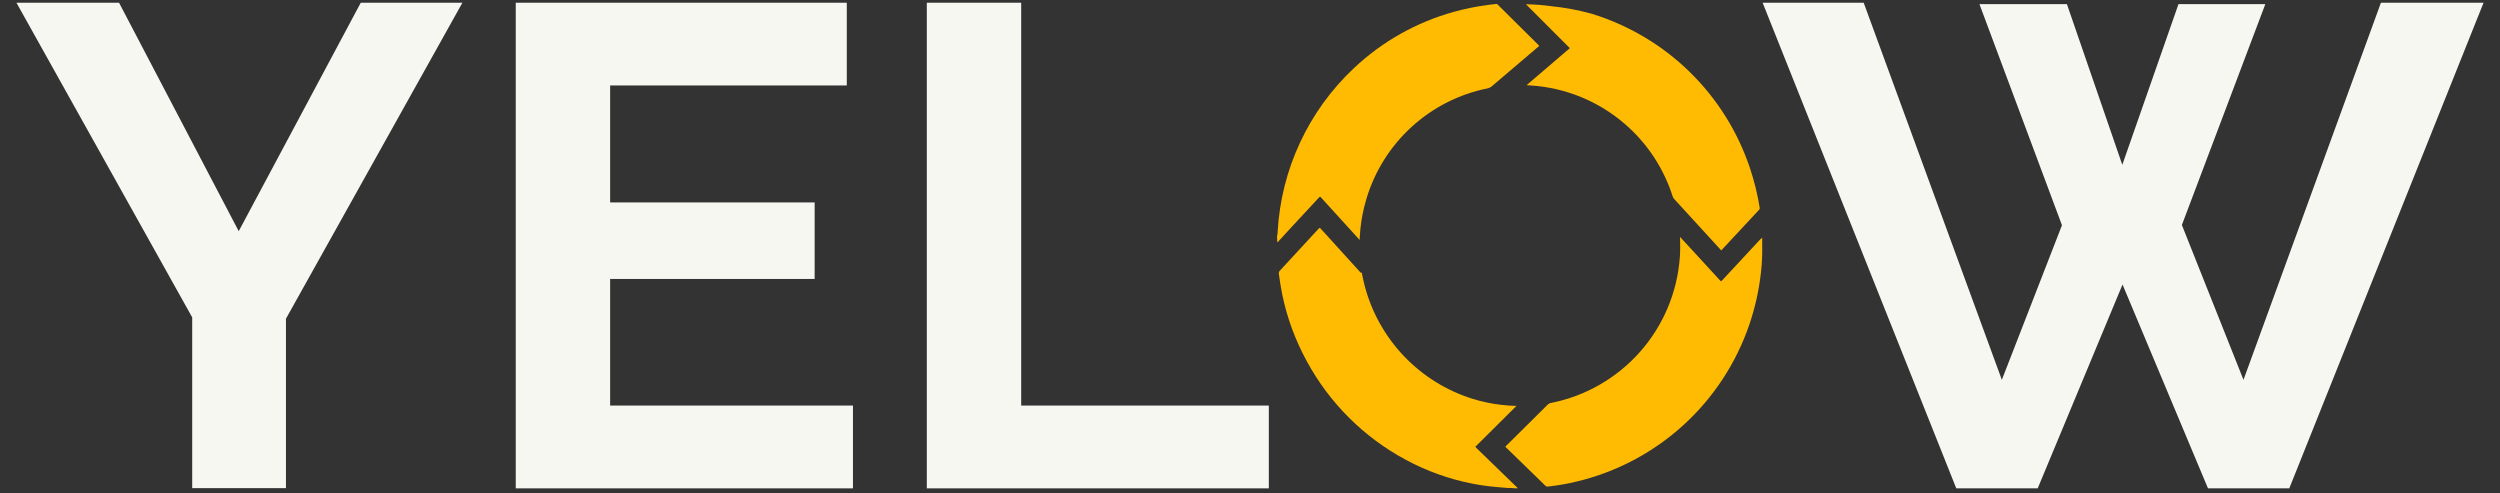
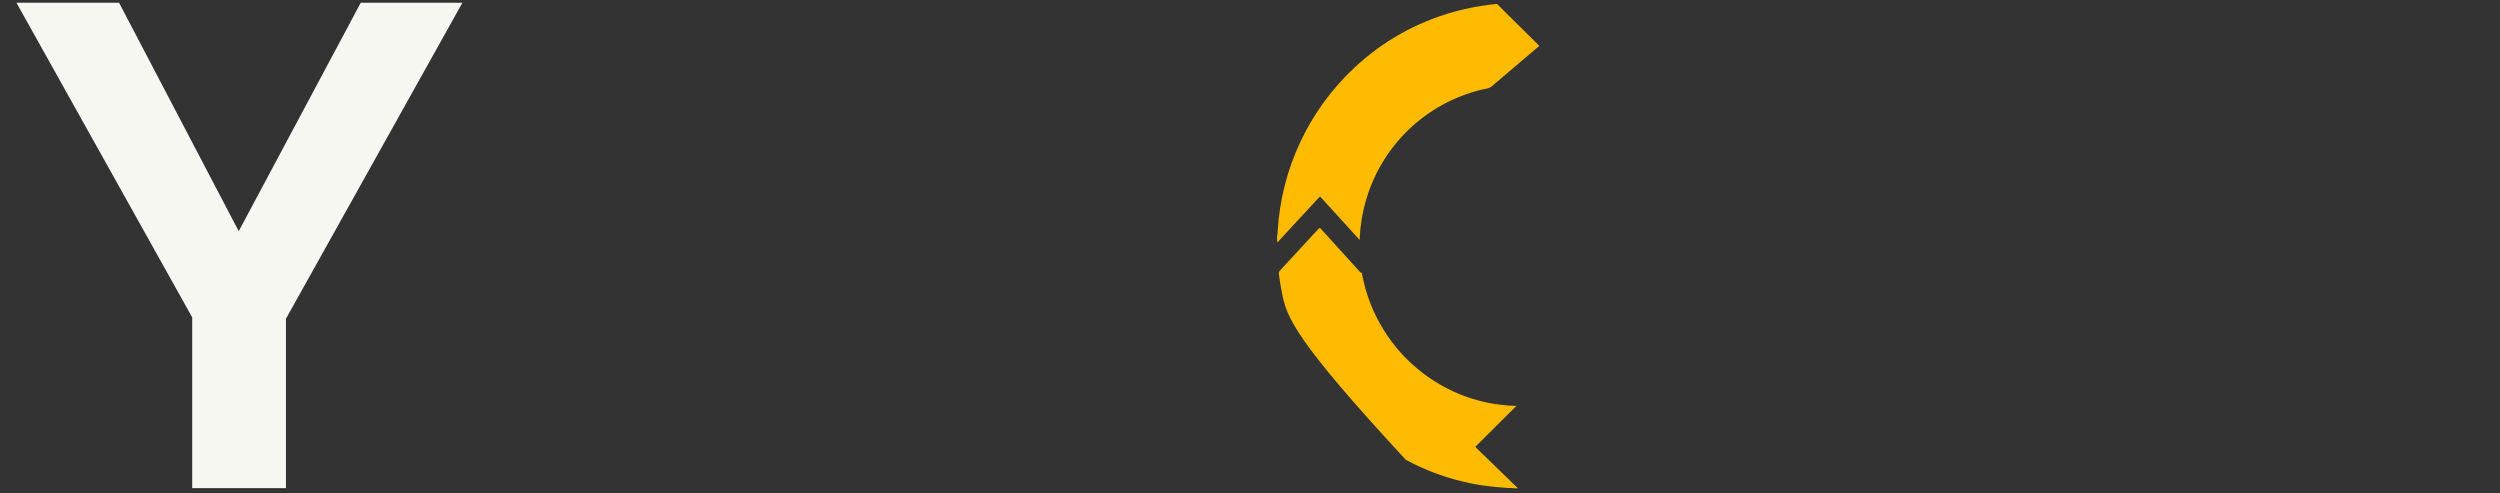
<svg xmlns="http://www.w3.org/2000/svg" width="76" height="15" viewBox="0 0 76 15" fill="none">
  <rect x="0" y="0" width="76" height="15" fill="#333333" stroke="none" />
-   <path d="M45.842 14.835L45.472 14.803C45.233 14.782 44.996 14.749 44.761 14.703C44.053 14.565 43.37 14.32 42.735 13.977C41.463 13.295 40.418 12.255 39.73 10.987C39.379 10.348 39.125 9.66 38.979 8.946C38.936 8.74 38.906 8.533 38.877 8.323C38.874 8.306 38.876 8.287 38.882 8.27C38.888 8.253 38.898 8.238 38.911 8.225C39.292 7.816 39.672 7.404 40.05 6.991L40.085 6.954C40.118 6.92 40.118 6.92 40.152 6.954C40.421 7.252 40.691 7.549 40.961 7.845L41.338 8.26C41.35 8.274 41.358 8.293 41.386 8.29C41.414 8.287 41.403 8.31 41.404 8.322C41.429 8.451 41.458 8.579 41.491 8.706C41.704 9.504 42.115 10.236 42.686 10.833C43.257 11.43 43.969 11.873 44.757 12.121C45.044 12.211 45.339 12.274 45.638 12.307C45.779 12.324 45.922 12.334 46.063 12.339H46.101L44.85 13.582C44.871 13.609 44.895 13.634 44.922 13.657L46.096 14.796C46.11 14.81 46.131 14.82 46.13 14.845H46.063C45.99 14.835 45.916 14.832 45.842 14.835Z" fill="#FFBB02" />
+   <path d="M45.842 14.835L45.472 14.803C45.233 14.782 44.996 14.749 44.761 14.703C44.053 14.565 43.37 14.32 42.735 13.977C39.379 10.348 39.125 9.66 38.979 8.946C38.936 8.74 38.906 8.533 38.877 8.323C38.874 8.306 38.876 8.287 38.882 8.27C38.888 8.253 38.898 8.238 38.911 8.225C39.292 7.816 39.672 7.404 40.05 6.991L40.085 6.954C40.118 6.92 40.118 6.92 40.152 6.954C40.421 7.252 40.691 7.549 40.961 7.845L41.338 8.26C41.35 8.274 41.358 8.293 41.386 8.29C41.414 8.287 41.403 8.31 41.404 8.322C41.429 8.451 41.458 8.579 41.491 8.706C41.704 9.504 42.115 10.236 42.686 10.833C43.257 11.43 43.969 11.873 44.757 12.121C45.044 12.211 45.339 12.274 45.638 12.307C45.779 12.324 45.922 12.334 46.063 12.339H46.101L44.85 13.582C44.871 13.609 44.895 13.634 44.922 13.657L46.096 14.796C46.11 14.81 46.131 14.82 46.13 14.845H46.063C45.99 14.835 45.916 14.832 45.842 14.835Z" fill="#FFBB02" />
  <path d="M38.821 7.182C38.835 7.136 38.842 7.089 38.841 7.041C38.947 5.151 39.775 3.374 41.154 2.076C42.013 1.265 43.057 0.676 44.196 0.36C44.528 0.268 44.867 0.199 45.209 0.153C45.299 0.139 45.389 0.133 45.478 0.121C45.487 0.119 45.497 0.119 45.505 0.122C45.514 0.125 45.522 0.13 45.528 0.138L45.543 0.153L46.753 1.352L46.792 1.395L46.673 1.498L45.359 2.616C45.318 2.653 45.268 2.678 45.214 2.688C44.354 2.862 43.557 3.267 42.91 3.86C42.262 4.452 41.788 5.209 41.537 6.051C41.447 6.35 41.386 6.657 41.355 6.968C41.345 7.066 41.34 7.162 41.333 7.26C41.335 7.264 41.336 7.269 41.336 7.273C41.336 7.278 41.335 7.283 41.333 7.287C41.316 7.287 41.31 7.268 41.3 7.258L40.17 6.016C40.165 6.012 40.161 6.008 40.158 6.002C40.13 5.973 40.129 5.973 40.1 6.002L39.613 6.526C39.367 6.793 39.115 7.059 38.876 7.325C38.864 7.338 38.856 7.361 38.829 7.356L38.821 7.182Z" fill="#FFBB02" />
-   <path d="M53.571 7.227C53.571 7.366 53.571 7.504 53.571 7.642C53.571 7.662 53.571 7.684 53.571 7.704C53.567 7.926 53.551 8.148 53.523 8.368C53.461 8.877 53.346 9.378 53.181 9.864C52.781 11.037 52.09 12.09 51.174 12.925C50.257 13.759 49.144 14.348 47.939 14.637C47.65 14.707 47.357 14.758 47.062 14.791C47.046 14.794 47.03 14.793 47.016 14.788C47.001 14.783 46.987 14.775 46.977 14.763C46.585 14.379 46.191 13.996 45.797 13.615L45.777 13.597C45.774 13.595 45.771 13.593 45.77 13.59C45.768 13.587 45.767 13.584 45.767 13.58C45.767 13.577 45.768 13.573 45.77 13.57C45.771 13.567 45.774 13.565 45.777 13.563L45.804 13.537L47.04 12.311C47.071 12.277 47.113 12.255 47.158 12.248C48.204 12.039 49.153 11.493 49.86 10.693C50.566 9.894 50.99 8.884 51.067 7.82C51.081 7.634 51.079 7.449 51.075 7.265C51.071 7.245 51.071 7.224 51.075 7.204C51.493 7.654 51.906 8.109 52.315 8.553C52.335 8.543 52.352 8.529 52.365 8.511C52.736 8.111 53.107 7.712 53.478 7.313C53.505 7.281 53.537 7.252 53.571 7.227Z" fill="#FFBB02" />
-   <path d="M52.327 7.614L52.194 7.468C51.76 6.994 51.327 6.521 50.895 6.049C50.873 6.026 50.858 5.998 50.848 5.968C50.594 5.171 50.139 4.454 49.526 3.885C48.914 3.317 48.165 2.916 47.352 2.721C47.08 2.655 46.802 2.614 46.522 2.598L46.4 2.588H46.409L47.719 1.468C47.719 1.468 47.719 1.468 47.719 1.46L46.39 0.131C46.407 0.126 46.425 0.126 46.442 0.131C46.675 0.136 46.907 0.154 47.138 0.186C47.556 0.227 47.97 0.304 48.376 0.415C49.501 0.758 50.528 1.367 51.369 2.189C52.21 3.012 52.841 4.024 53.209 5.142C53.334 5.521 53.429 5.91 53.493 6.305C53.497 6.318 53.497 6.332 53.493 6.346C53.49 6.359 53.483 6.371 53.473 6.381L52.343 7.594C52.343 7.594 52.337 7.606 52.327 7.614Z" fill="#FFBB02" />
  <path d="M3.619 0.083L7.257 7.028L10.967 0.083H14.057L8.693 9.689V14.84H5.843V9.648L0.5 0.083H3.619Z" fill="#F7F7F2" />
-   <path d="M25.93 12.329V14.846H15.679V0.083H25.742V2.598H18.548V6.154H24.765V8.48H18.548V12.329H25.93Z" fill="#F7F7F2" />
-   <path d="M28.175 14.846V0.083H31.044V12.329H38.572V14.846H28.175Z" fill="#F7F7F2" />
-   <path d="M60.175 0.125H62.834L64.518 5.011L66.226 0.125H68.866L66.329 6.84L68.202 11.547L72.38 0.083H75.5L69.594 14.846H67.123L64.525 8.649L61.946 14.846H59.471L53.584 0.083H56.656L60.856 11.547L62.684 6.847L60.175 0.125Z" fill="#F7F7F2" />
</svg>